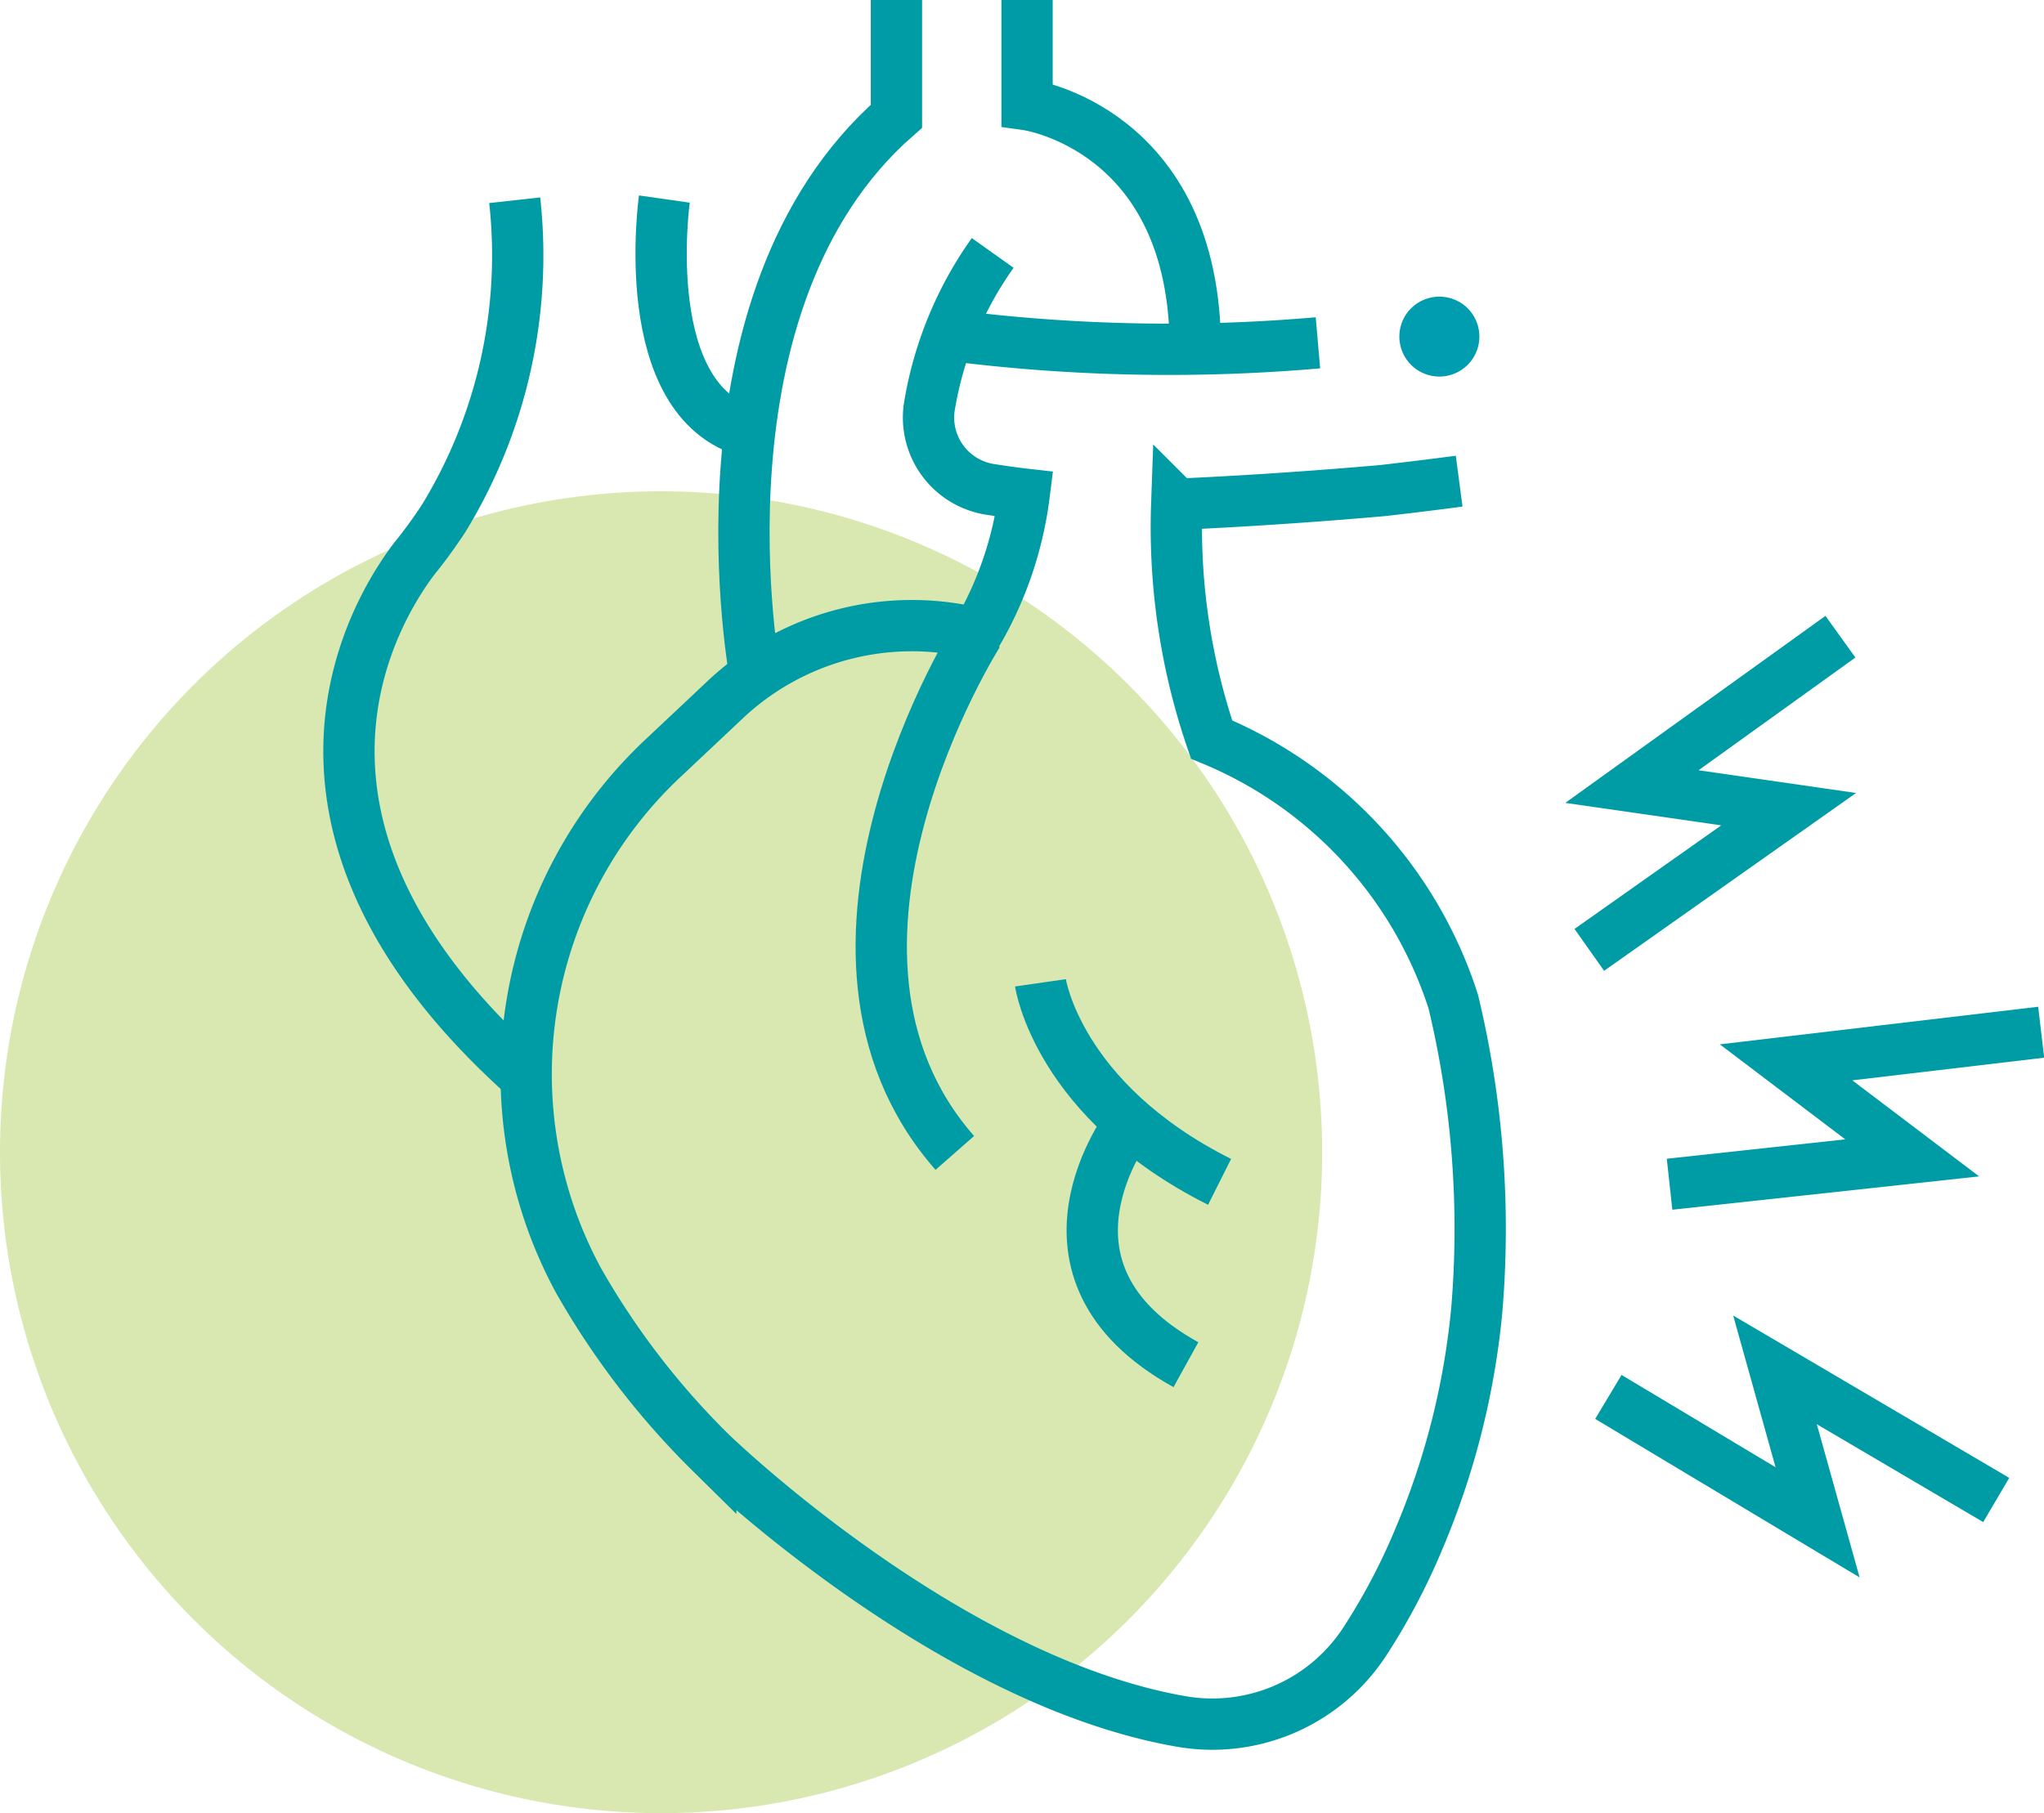
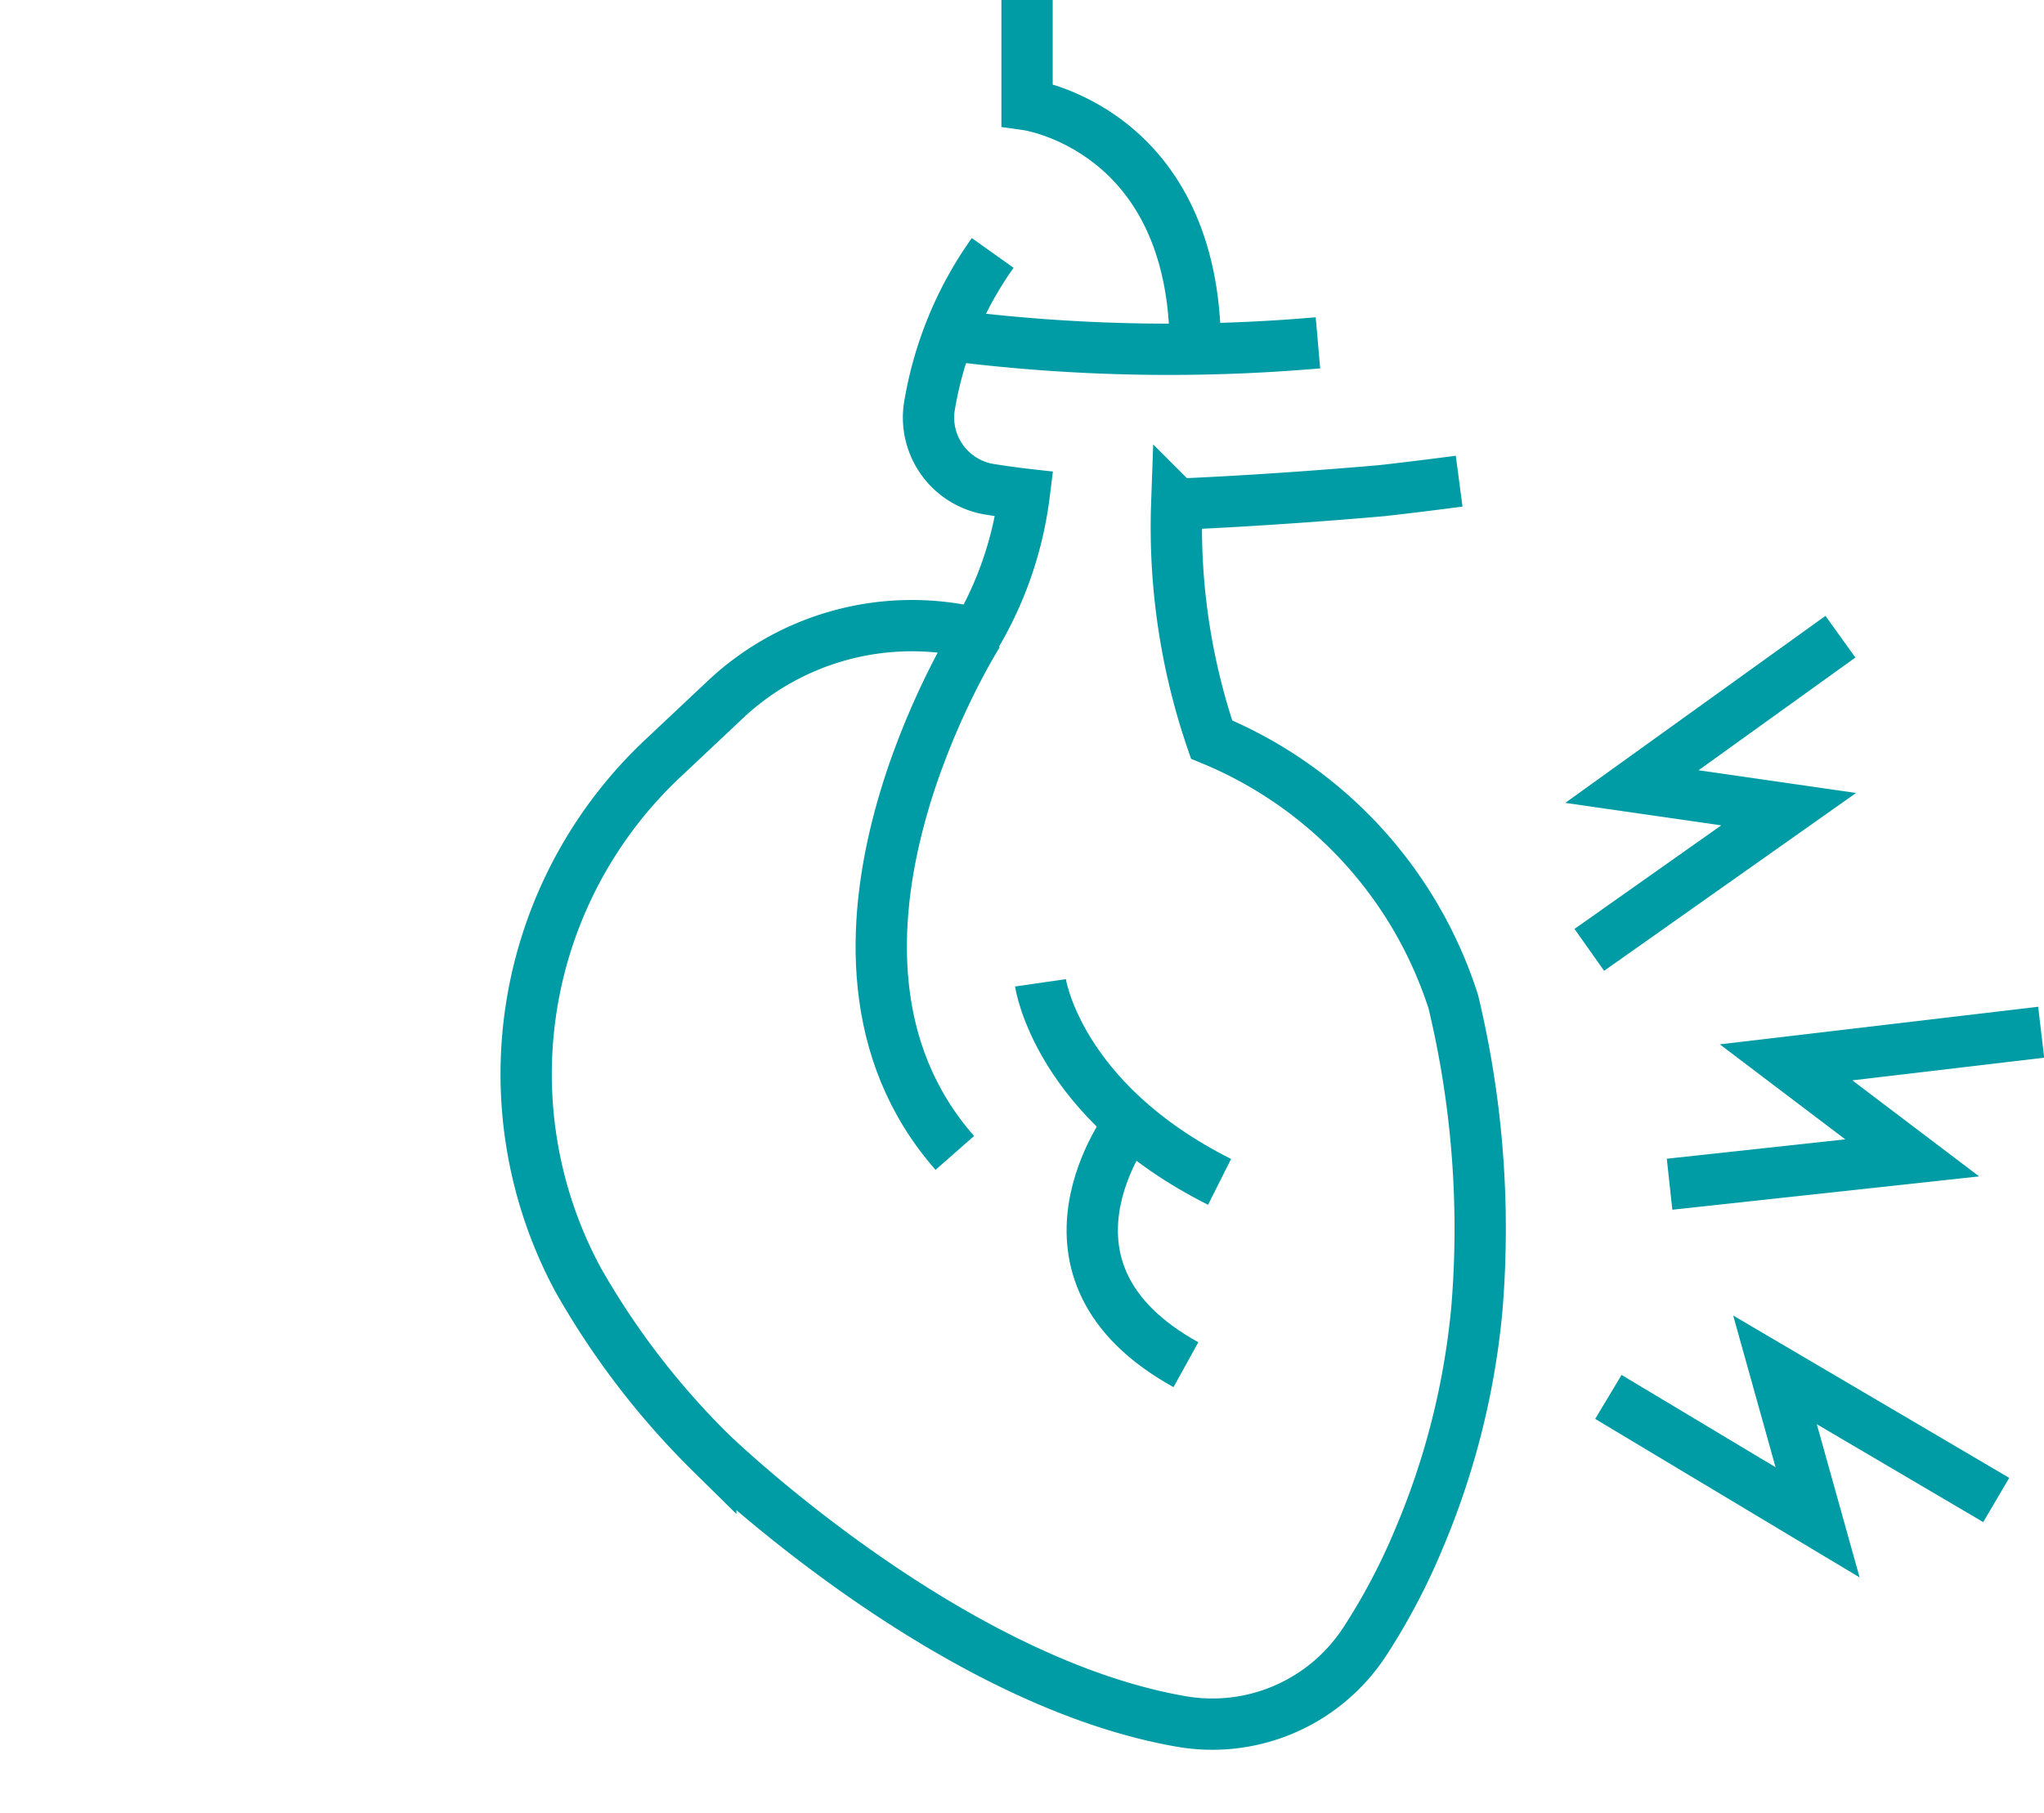
<svg xmlns="http://www.w3.org/2000/svg" viewBox="0 0 86.85 77.06">
  <defs>
    <style>.cls-1{fill:#9fc63b;opacity:0.4;}.cls-2{fill:none;stroke:#009ca6;stroke-miterlimit:10;stroke-width:2.18px;}.cls-3{fill:#009db1;}</style>
  </defs>
  <g id="Capa_2" data-name="Capa 2">
    <g id="Capa_2-2" data-name="Capa 2">
-       <circle class="cls-1" cx="28.09" cy="48.97" r="28.09" />
      <path class="cls-2" d="M40.84,14.31A73.14,73.14,0,0,0,56,14.57" />
-       <path class="cls-2" d="M32.09,28.73s-3-15.92,6-23.79V0" />
      <path class="cls-2" d="M43.64,0V4.45s7.15,1,7.15,10.37" />
      <path class="cls-2" d="M62,20.45c-1.9.25-3.26.4-3.26.4-5,.44-8.74.58-8.74.58a27.89,27.89,0,0,0,1.48,10,.07.07,0,0,0,0,0h0A18,18,0,0,1,61.75,42.57a41.29,41.29,0,0,1,1,13.09,32.75,32.75,0,0,1-2.46,9.74A27,27,0,0,1,58,69.75a7.73,7.73,0,0,1-7.88,3.4c-10-1.77-19.92-11.41-19.92-11.41a33.62,33.62,0,0,1-5.62-7.32,18.41,18.41,0,0,1,3.66-22.26l2.56-2.41a11.57,11.57,0,0,1,10.65-2.84h.07a15.55,15.55,0,0,0,2-5.91s-.62-.07-1.44-.2a3.09,3.09,0,0,1-2.6-3.46,15.61,15.61,0,0,1,2.7-6.59" />
-       <path class="cls-2" d="M22.39,45.82C10.23,35,16,25.87,17.59,23.76A20.43,20.43,0,0,0,18.87,22a21.42,21.42,0,0,0,3-13.49" />
-       <path class="cls-2" d="M28.23,8.46S27,17.09,31.85,18.37" />
      <path class="cls-2" d="M44.21,41.77s.72,5,7.61,8.46" />
      <path class="cls-2" d="M41.56,26.92S33,40.38,40.57,49" />
      <path class="cls-2" d="M48,47.73S43.15,54,50.39,58" />
      <polyline class="cls-2" points="86.73 43.87 75.89 45.15 81.25 49.21 70.94 50.33" />
      <polyline class="cls-2" points="84.82 63.75 75.42 58.22 77.23 64.7 68.34 59.37" />
      <polyline class="cls-2" points="78.2 27.06 69.34 33.43 76 34.39 67.53 40.37" />
-       <path class="cls-3" d="M59.78,13.31a1.7,1.7,0,1,0,2.38-.38A1.71,1.71,0,0,0,59.78,13.31Z" />
    </g>
  </g>
</svg>